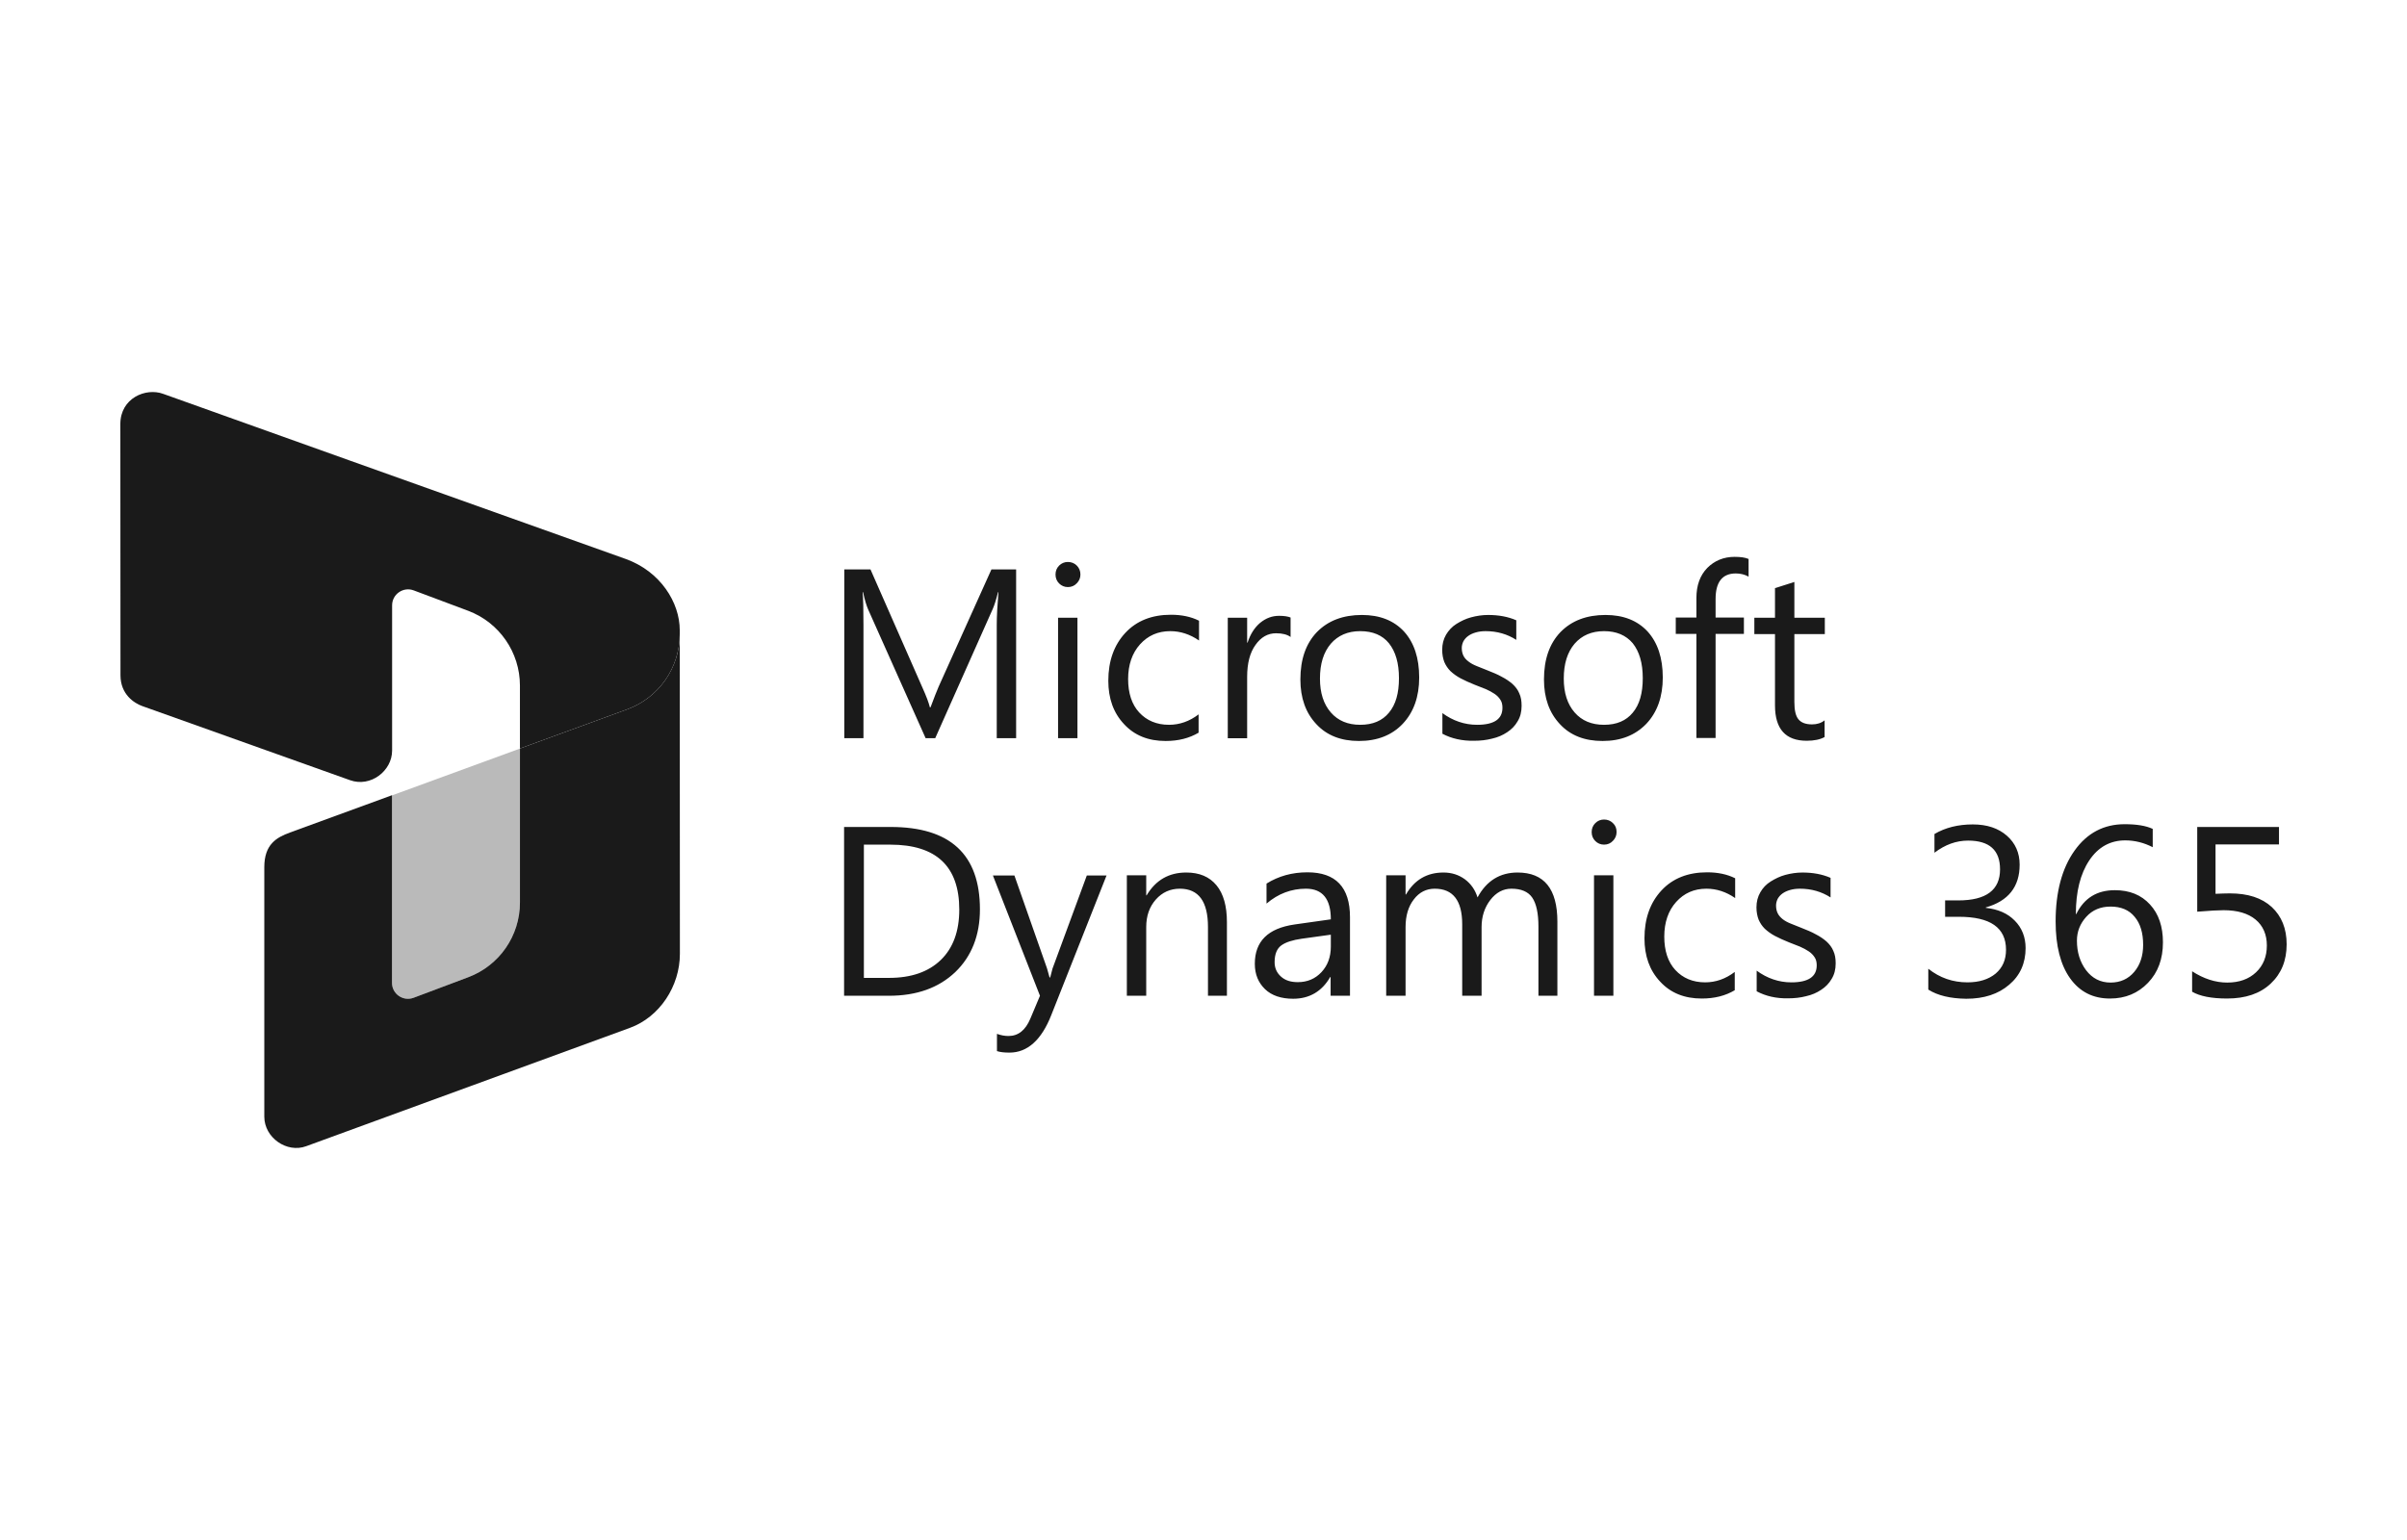
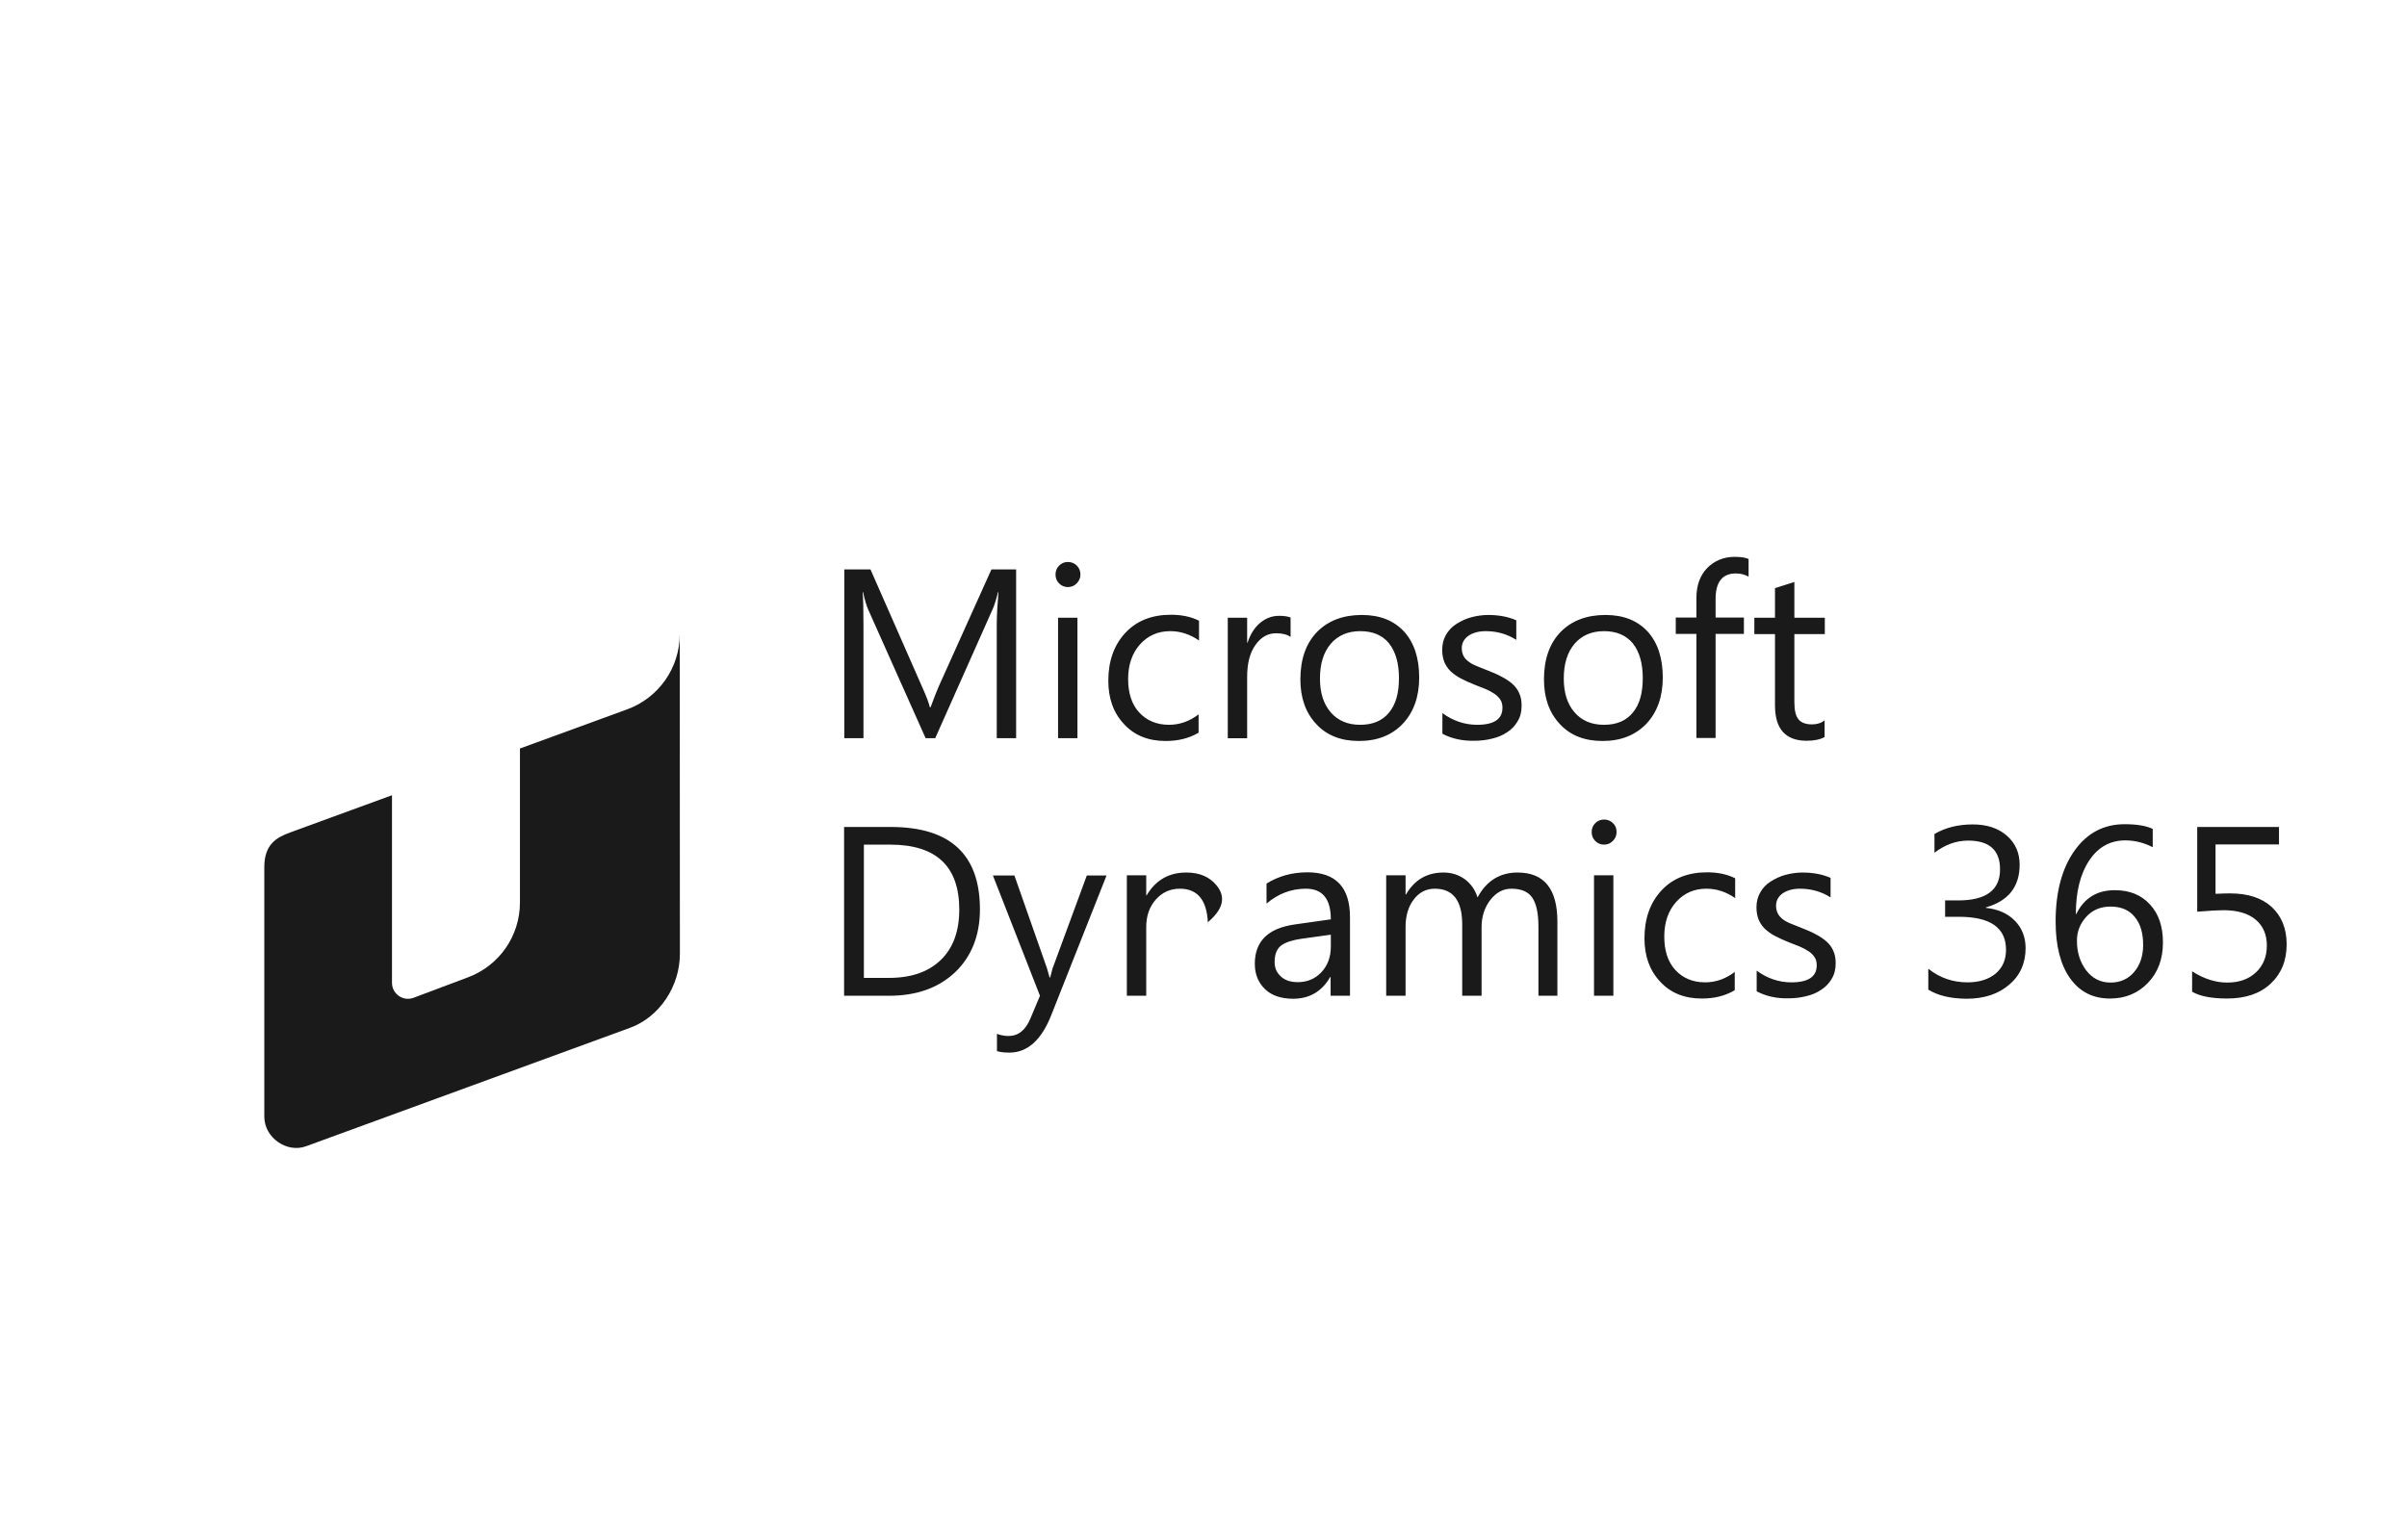
<svg xmlns="http://www.w3.org/2000/svg" width="200" height="128" viewBox="0 0 200 128" fill="none">
-   <path d="M32.581 62.384C32.581 60.688 32.581 50.313 32.581 50.313C32.581 49.384 33.511 48.747 34.375 49.071L38.902 50.767C41.484 51.74 43.202 54.214 43.202 56.98V62.213C48.151 60.405 52.116 58.957 52.116 58.957C54.742 57.996 56.481 55.5 56.481 52.712V52.37C56.481 50.095 54.888 47.492 51.971 46.452C41.035 42.552 14.694 33.152 13.555 32.734C12.111 32.205 10 33.092 10 35.241C10 37.492 10.011 51.078 10.011 56.126C10.011 57.721 11.156 58.451 11.832 58.691C12.236 58.834 27.411 64.252 29.101 64.852C30.791 65.452 32.581 64.08 32.581 62.384Z" fill="#1A1A1A" />
  <path d="M56.482 52.712C56.482 55.5 54.742 57.995 52.117 58.957C52.117 58.957 48.152 60.405 43.203 62.213V75.013C43.203 77.778 41.496 80.253 38.903 81.225L34.365 82.932C33.5 83.256 32.571 82.619 32.571 81.69V66.097C28.116 67.725 24.538 69.033 24.08 69.201C22.985 69.605 21.961 70.167 21.961 72.082V92.811C21.961 94.563 23.835 95.864 25.441 95.269C26.56 94.854 44.177 88.416 52.345 85.43C54.824 84.524 56.493 81.957 56.493 79.28C56.493 76.603 56.482 52.712 56.482 52.712Z" fill="#1A1A1A" />
-   <path opacity="0.3" d="M43.202 62.22L32.571 66.11V81.69C32.571 82.619 33.5 83.256 34.364 82.932L38.902 81.225C41.495 80.253 43.202 77.778 43.202 75.013L43.202 62.22Z" fill="#1A1A1A" />
-   <path d="M71.746 61.357H70.153V47.328H72.329L76.628 57.111C76.964 57.854 77.177 58.42 77.265 58.792H77.318C77.601 58.031 77.831 57.448 77.991 57.076L82.379 47.328H84.431V61.357H82.821V51.945C82.821 51.202 82.874 50.3 82.962 49.221H82.927C82.767 49.858 82.626 50.3 82.502 50.583L77.708 61.357H76.912L72.135 50.654C71.994 50.335 71.852 49.858 71.711 49.221H71.675C71.728 49.787 71.746 50.689 71.746 51.963L71.746 61.357ZM88.73 48.796C89.031 48.796 89.278 48.69 89.473 48.478C89.668 48.283 89.774 48.035 89.774 47.752C89.774 47.452 89.668 47.204 89.473 47.009C89.278 46.815 89.031 46.709 88.73 46.709C88.447 46.709 88.199 46.815 88.004 47.009C87.81 47.204 87.704 47.452 87.704 47.752C87.704 48.053 87.81 48.301 88.004 48.495C88.199 48.69 88.447 48.796 88.73 48.796ZM87.916 61.357H89.526V51.344H87.916V61.357ZM99.593 60.898V59.376C98.832 59.96 98.001 60.243 97.134 60.243C96.108 60.243 95.276 59.889 94.657 59.217C94.037 58.545 93.737 57.607 93.737 56.439C93.737 55.254 94.073 54.281 94.727 53.555C95.382 52.83 96.213 52.459 97.24 52.459C98.089 52.459 98.885 52.724 99.628 53.237V51.592C98.956 51.255 98.178 51.096 97.293 51.096C95.718 51.096 94.445 51.592 93.507 52.6C92.569 53.609 92.091 54.936 92.091 56.581C92.091 58.049 92.516 59.252 93.4 60.19C94.267 61.128 95.417 61.588 96.85 61.588C97.912 61.588 98.815 61.358 99.593 60.898ZM106.033 52.635C106.554 52.635 106.954 52.739 107.236 52.943V51.326C107.024 51.238 106.705 51.185 106.281 51.185C105.697 51.185 105.184 51.379 104.706 51.769C104.246 52.158 103.892 52.706 103.662 53.414H103.627V51.344H102.017V61.358H103.627V56.245C103.627 55.13 103.857 54.245 104.317 53.608C104.777 52.954 105.343 52.635 106.033 52.635ZM107.254 52.954C107.248 52.95 107.241 52.947 107.236 52.943V52.954H107.254ZM116.56 60.155C115.658 61.11 114.437 61.588 112.915 61.588C111.429 61.588 110.244 61.128 109.377 60.19C108.492 59.252 108.05 58.014 108.05 56.475C108.05 54.794 108.51 53.485 109.43 52.529C110.35 51.592 111.588 51.114 113.163 51.114C114.649 51.114 115.817 51.574 116.666 52.494C117.498 53.414 117.922 54.688 117.922 56.316C117.922 57.908 117.463 59.199 116.56 60.155ZM116.241 56.368C116.241 55.112 115.958 54.157 115.41 53.467C114.862 52.794 114.065 52.459 113.021 52.459C111.995 52.459 111.181 52.812 110.58 53.502C109.978 54.21 109.677 55.165 109.677 56.404C109.677 57.589 109.978 58.527 110.58 59.217C111.181 59.907 111.995 60.243 113.021 60.243C114.065 60.243 114.861 59.907 115.41 59.234C115.976 58.562 116.241 57.607 116.241 56.368ZM120.523 55.785C120.753 55.997 121.036 56.209 121.372 56.386C121.708 56.563 122.098 56.74 122.54 56.917C122.858 57.041 123.159 57.164 123.442 57.271C123.725 57.395 123.955 57.518 124.167 57.66C124.38 57.801 124.539 57.961 124.663 58.155C124.787 58.332 124.84 58.562 124.84 58.828C124.84 59.766 124.149 60.243 122.734 60.243C121.69 60.243 120.717 59.907 119.85 59.27V60.986C120.611 61.393 121.513 61.588 122.469 61.57C122.999 61.57 123.495 61.517 123.973 61.393C124.45 61.287 124.857 61.11 125.229 60.862C125.583 60.632 125.884 60.332 126.096 59.96C126.326 59.588 126.432 59.164 126.432 58.668C126.432 58.261 126.379 57.925 126.237 57.625C126.114 57.324 125.919 57.076 125.671 56.846C125.424 56.634 125.123 56.422 124.769 56.245C124.433 56.05 124.026 55.891 123.584 55.714C123.265 55.59 122.964 55.466 122.699 55.36C122.434 55.254 122.204 55.13 122.027 54.989C121.832 54.847 121.69 54.688 121.602 54.511C121.514 54.334 121.46 54.121 121.46 53.856C121.46 53.662 121.514 53.467 121.602 53.29C121.708 53.113 121.832 52.972 122.009 52.848C122.186 52.724 122.38 52.636 122.628 52.565C122.876 52.494 123.141 52.459 123.442 52.459C124.397 52.459 125.246 52.706 125.99 53.184V51.556C125.299 51.255 124.521 51.114 123.654 51.114C123.177 51.114 122.699 51.185 122.239 51.309C121.779 51.432 121.39 51.627 121.018 51.857C120.646 52.087 120.363 52.405 120.151 52.759C119.939 53.131 119.833 53.538 119.833 54.016C119.833 54.405 119.903 54.741 120.009 55.024C120.133 55.307 120.293 55.555 120.523 55.785ZM133.155 61.588C131.669 61.588 130.484 61.128 129.617 60.19C128.732 59.252 128.29 58.014 128.29 56.475C128.29 54.794 128.75 53.485 129.67 52.529C130.59 51.592 131.828 51.114 133.403 51.114C134.889 51.114 136.057 51.574 136.906 52.494C137.737 53.414 138.162 54.688 138.162 56.316C138.162 57.908 137.702 59.199 136.8 60.155C135.88 61.11 134.677 61.588 133.155 61.588ZM133.279 60.243C134.323 60.243 135.119 59.907 135.668 59.234C136.234 58.562 136.499 57.607 136.499 56.368C136.499 55.112 136.216 54.157 135.668 53.467C135.101 52.794 134.305 52.459 133.279 52.459C132.253 52.459 131.439 52.812 130.837 53.502C130.236 54.21 129.935 55.165 129.935 56.404C129.935 57.589 130.236 58.527 130.837 59.217C131.439 59.907 132.253 60.243 133.279 60.243ZM141.86 47.204C141.258 47.823 140.957 48.655 140.957 49.698V51.326H139.241V52.688H140.957V61.34H142.55V52.688H144.903V51.326H142.55V49.787C142.55 48.371 143.116 47.663 144.23 47.663C144.62 47.663 144.973 47.752 145.292 47.929V46.46C145.009 46.336 144.619 46.284 144.124 46.284C143.222 46.284 142.461 46.602 141.859 47.204L141.86 47.204ZM147.486 58.633C147.486 60.597 148.37 61.57 150.122 61.57C150.741 61.57 151.254 61.464 151.626 61.251H151.608V59.871C151.325 60.101 150.971 60.208 150.564 60.208C150.034 60.208 149.662 60.066 149.432 59.783C149.202 59.5 149.096 59.023 149.096 58.35V52.706H151.626V51.344H149.096V48.372L147.486 48.885V51.344H145.77V52.706H147.486V58.633ZM81.423 75.582C81.423 77.741 80.733 79.492 79.371 80.801C77.991 82.11 76.169 82.765 73.851 82.765H70.136V68.735H74.01C78.947 68.735 81.423 71.017 81.423 75.582ZM79.707 75.6C79.707 72.008 77.796 70.204 73.975 70.204H71.781V81.279H73.869C75.709 81.279 77.142 80.784 78.168 79.793C79.194 78.802 79.707 77.404 79.707 75.6ZM87.456 80.501C87.368 80.837 87.297 81.084 87.262 81.243H87.209C87.102 80.836 87.032 80.589 86.996 80.483L84.289 72.769H82.502L86.412 82.765L85.616 84.658C85.209 85.631 84.608 86.109 83.794 86.109C83.493 86.109 83.192 86.056 82.838 85.932V87.365C83.121 87.454 83.458 87.489 83.882 87.489C85.368 87.489 86.536 86.445 87.35 84.375L91.943 72.769H90.304L87.456 80.501ZM91.95 72.769V72.751L91.943 72.769H91.95ZM98.567 72.521C97.134 72.521 96.037 73.141 95.276 74.414H95.241V72.751H93.631V82.765H95.241V77.05C95.241 76.13 95.506 75.37 96.037 74.768C96.568 74.167 97.24 73.866 98.036 73.866C99.593 73.866 100.372 74.927 100.372 77.05V82.765H101.946V76.644C101.946 75.317 101.663 74.29 101.079 73.583C100.495 72.875 99.664 72.521 98.567 72.521ZM112.172 76.237V82.765H110.562V81.208H110.527C109.837 82.411 108.793 83.013 107.449 83.013C106.458 83.013 105.662 82.747 105.113 82.217C104.565 81.686 104.264 80.996 104.264 80.111C104.264 78.236 105.361 77.156 107.573 76.838L110.58 76.413C110.58 74.715 109.89 73.866 108.51 73.866C107.307 73.866 106.21 74.273 105.237 75.104V73.441C106.228 72.822 107.36 72.504 108.634 72.504C110.987 72.504 112.172 73.742 112.172 76.237ZM110.58 77.688L108.156 78.024C107.413 78.13 106.847 78.307 106.475 78.572C106.104 78.838 105.909 79.298 105.909 79.97C105.909 80.465 106.086 80.854 106.44 81.173C106.794 81.491 107.254 81.633 107.838 81.633C108.634 81.633 109.288 81.35 109.801 80.801C110.314 80.253 110.58 79.545 110.58 78.678V77.688ZM126.096 72.521C124.628 72.521 123.513 73.212 122.77 74.591C122.575 73.972 122.239 73.477 121.726 73.088C121.213 72.716 120.629 72.521 119.939 72.521C118.577 72.521 117.533 73.123 116.825 74.344H116.79V72.752H115.18V82.765H116.79V77.051C116.79 76.113 117.02 75.335 117.48 74.751C117.922 74.167 118.506 73.866 119.214 73.866C120.735 73.866 121.496 74.857 121.496 76.821V82.765H123.106V77.051C123.106 76.184 123.354 75.423 123.832 74.804C124.309 74.185 124.893 73.866 125.583 73.866C126.397 73.866 126.981 74.114 127.317 74.609C127.653 75.104 127.83 75.9 127.83 77.015V82.765H129.405V76.608C129.405 73.884 128.308 72.521 126.096 72.521ZM132.448 82.765H134.057V72.751H132.448V82.765ZM133.279 68.116C132.996 68.116 132.748 68.222 132.554 68.417C132.359 68.611 132.253 68.859 132.253 69.16C132.253 69.46 132.359 69.708 132.554 69.903C132.748 70.097 132.996 70.203 133.279 70.203C133.58 70.203 133.828 70.097 134.022 69.885C134.217 69.69 134.323 69.443 134.323 69.159C134.323 68.859 134.234 68.611 134.022 68.416C133.828 68.222 133.58 68.116 133.279 68.116ZM138.056 74.008C137.118 75.016 136.641 76.343 136.641 77.988C136.641 79.457 137.065 80.66 137.95 81.597C138.817 82.535 139.967 82.995 141.4 82.995C142.461 82.995 143.363 82.765 144.142 82.305V80.783C143.381 81.367 142.55 81.65 141.683 81.65C140.657 81.65 139.825 81.296 139.206 80.624C138.587 79.952 138.286 79.014 138.286 77.847C138.286 76.661 138.622 75.688 139.277 74.963C139.931 74.237 140.763 73.866 141.789 73.866C142.638 73.866 143.434 74.131 144.177 74.644V72.999C143.505 72.663 142.727 72.504 141.842 72.504C140.267 72.504 138.994 72.999 138.056 74.008ZM151.767 78.254C151.52 78.041 151.219 77.829 150.865 77.652C150.529 77.458 150.122 77.298 149.679 77.121C149.361 76.997 149.06 76.874 148.795 76.767C148.529 76.661 148.3 76.537 148.122 76.396C147.946 76.254 147.804 76.095 147.715 75.918C147.627 75.741 147.574 75.529 147.574 75.263C147.574 75.069 147.627 74.874 147.715 74.697C147.821 74.521 147.945 74.379 148.122 74.255C148.299 74.131 148.494 74.043 148.742 73.972C148.989 73.901 149.255 73.866 149.555 73.866C150.511 73.866 151.36 74.114 152.103 74.591V72.964C151.413 72.663 150.635 72.522 149.768 72.522C149.29 72.522 148.812 72.593 148.352 72.716C147.892 72.84 147.503 73.035 147.132 73.265C146.76 73.495 146.477 73.795 146.265 74.167C146.052 74.539 145.946 74.945 145.946 75.423C145.946 75.812 146.017 76.149 146.123 76.432C146.247 76.715 146.406 76.963 146.636 77.192C146.866 77.405 147.149 77.617 147.485 77.794C147.821 77.971 148.211 78.148 148.653 78.325C148.971 78.449 149.272 78.572 149.555 78.679C149.838 78.803 150.068 78.926 150.281 79.068C150.493 79.21 150.652 79.369 150.776 79.563C150.9 79.74 150.953 79.97 150.953 80.236C150.953 81.173 150.263 81.651 148.847 81.651C147.804 81.651 146.83 81.315 145.964 80.678V82.394C146.724 82.801 147.609 82.996 148.564 82.978C149.095 82.978 149.59 82.925 150.068 82.801C150.546 82.695 150.953 82.518 151.324 82.27C151.678 82.04 151.979 81.74 152.191 81.368C152.421 80.996 152.528 80.572 152.528 80.077C152.528 79.669 152.474 79.334 152.333 79.033C152.209 78.732 152.015 78.484 151.767 78.254ZM165.001 75.458V75.423C166.876 74.892 167.814 73.707 167.814 71.867C167.814 70.894 167.46 70.08 166.752 69.46C166.045 68.841 165.107 68.523 163.922 68.523C162.701 68.523 161.64 68.788 160.737 69.319V70.876C161.622 70.203 162.542 69.868 163.532 69.868C165.302 69.868 166.186 70.664 166.186 72.256C166.186 73.972 165.036 74.839 162.719 74.839H161.622V76.201H162.772C165.373 76.201 166.682 77.104 166.682 78.944C166.682 79.775 166.399 80.43 165.815 80.925C165.231 81.403 164.453 81.65 163.479 81.65C162.259 81.65 161.179 81.279 160.224 80.518V82.252C161.002 82.747 162.064 82.995 163.373 83.013C164.859 83.013 166.045 82.623 166.947 81.845C167.849 81.084 168.309 80.058 168.309 78.802C168.309 77.9 168.008 77.121 167.407 76.52C166.823 75.918 166.01 75.564 165.001 75.458ZM178.642 75.175C179.367 75.954 179.721 77.015 179.721 78.325C179.721 79.704 179.314 80.819 178.482 81.686C177.651 82.553 176.607 82.995 175.315 82.995C173.9 82.995 172.803 82.429 172.007 81.314C171.211 80.2 170.804 78.625 170.804 76.59C170.804 74.131 171.334 72.167 172.378 70.699C173.422 69.23 174.82 68.505 176.536 68.505C177.527 68.505 178.306 68.629 178.872 68.894V70.416C178.146 70.044 177.385 69.85 176.589 69.85C175.351 69.85 174.343 70.398 173.6 71.513C172.857 72.627 172.485 74.114 172.485 75.971H172.52C173.175 74.644 174.237 73.99 175.723 73.99C176.944 73.99 177.916 74.379 178.642 75.175ZM178.076 78.537C178.076 77.546 177.846 76.767 177.368 76.201C176.908 75.635 176.236 75.352 175.369 75.352C174.537 75.352 173.865 75.635 173.352 76.201C172.839 76.767 172.574 77.422 172.574 78.183C172.574 79.138 172.821 79.952 173.334 80.642C173.847 81.314 174.52 81.668 175.369 81.668C176.183 81.668 176.837 81.367 177.333 80.783C177.828 80.199 178.076 79.439 178.076 78.537ZM188.762 75.388C187.93 74.627 186.78 74.255 185.276 74.255C184.922 74.255 184.516 74.273 184.091 74.291V70.186H189.363V68.735H182.57V75.777C183.631 75.688 184.374 75.653 184.763 75.653C185.913 75.653 186.798 75.918 187.417 76.431C188.036 76.944 188.355 77.669 188.355 78.589C188.355 79.509 188.054 80.252 187.453 80.818C186.851 81.385 186.055 81.668 185.064 81.668C184.073 81.668 183.1 81.349 182.145 80.73V82.428C182.782 82.8 183.755 82.994 185.046 82.994C186.586 82.994 187.789 82.587 188.673 81.756C189.558 80.924 190 79.845 190 78.483C190 77.174 189.575 76.147 188.761 75.387L188.762 75.388Z" fill="#1A1A1A" />
+   <path d="M71.746 61.357H70.153V47.328H72.329L76.628 57.111C76.964 57.854 77.177 58.42 77.265 58.792H77.318C77.601 58.031 77.831 57.448 77.991 57.076L82.379 47.328H84.431V61.357H82.821V51.945C82.821 51.202 82.874 50.3 82.962 49.221H82.927C82.767 49.858 82.626 50.3 82.502 50.583L77.708 61.357H76.912L72.135 50.654C71.994 50.335 71.852 49.858 71.711 49.221H71.675C71.728 49.787 71.746 50.689 71.746 51.963L71.746 61.357ZM88.73 48.796C89.031 48.796 89.278 48.69 89.473 48.478C89.668 48.283 89.774 48.035 89.774 47.752C89.774 47.452 89.668 47.204 89.473 47.009C89.278 46.815 89.031 46.709 88.73 46.709C88.447 46.709 88.199 46.815 88.004 47.009C87.81 47.204 87.704 47.452 87.704 47.752C87.704 48.053 87.81 48.301 88.004 48.495C88.199 48.69 88.447 48.796 88.73 48.796ZM87.916 61.357H89.526V51.344H87.916V61.357ZM99.593 60.898V59.376C98.832 59.96 98.001 60.243 97.134 60.243C96.108 60.243 95.276 59.889 94.657 59.217C94.037 58.545 93.737 57.607 93.737 56.439C93.737 55.254 94.073 54.281 94.727 53.555C95.382 52.83 96.213 52.459 97.24 52.459C98.089 52.459 98.885 52.724 99.628 53.237V51.592C98.956 51.255 98.178 51.096 97.293 51.096C95.718 51.096 94.445 51.592 93.507 52.6C92.569 53.609 92.091 54.936 92.091 56.581C92.091 58.049 92.516 59.252 93.4 60.19C94.267 61.128 95.417 61.588 96.85 61.588C97.912 61.588 98.815 61.358 99.593 60.898ZM106.033 52.635C106.554 52.635 106.954 52.739 107.236 52.943V51.326C107.024 51.238 106.705 51.185 106.281 51.185C105.697 51.185 105.184 51.379 104.706 51.769C104.246 52.158 103.892 52.706 103.662 53.414H103.627V51.344H102.017V61.358H103.627V56.245C103.627 55.13 103.857 54.245 104.317 53.608C104.777 52.954 105.343 52.635 106.033 52.635ZM107.254 52.954C107.248 52.95 107.241 52.947 107.236 52.943V52.954H107.254ZM116.56 60.155C115.658 61.11 114.437 61.588 112.915 61.588C111.429 61.588 110.244 61.128 109.377 60.19C108.492 59.252 108.05 58.014 108.05 56.475C108.05 54.794 108.51 53.485 109.43 52.529C110.35 51.592 111.588 51.114 113.163 51.114C114.649 51.114 115.817 51.574 116.666 52.494C117.498 53.414 117.922 54.688 117.922 56.316C117.922 57.908 117.463 59.199 116.56 60.155ZM116.241 56.368C116.241 55.112 115.958 54.157 115.41 53.467C114.862 52.794 114.065 52.459 113.021 52.459C111.995 52.459 111.181 52.812 110.58 53.502C109.978 54.21 109.677 55.165 109.677 56.404C109.677 57.589 109.978 58.527 110.58 59.217C111.181 59.907 111.995 60.243 113.021 60.243C114.065 60.243 114.861 59.907 115.41 59.234C115.976 58.562 116.241 57.607 116.241 56.368ZM120.523 55.785C120.753 55.997 121.036 56.209 121.372 56.386C121.708 56.563 122.098 56.74 122.54 56.917C122.858 57.041 123.159 57.164 123.442 57.271C123.725 57.395 123.955 57.518 124.167 57.66C124.38 57.801 124.539 57.961 124.663 58.155C124.787 58.332 124.84 58.562 124.84 58.828C124.84 59.766 124.149 60.243 122.734 60.243C121.69 60.243 120.717 59.907 119.85 59.27V60.986C120.611 61.393 121.513 61.588 122.469 61.57C122.999 61.57 123.495 61.517 123.973 61.393C124.45 61.287 124.857 61.11 125.229 60.862C125.583 60.632 125.884 60.332 126.096 59.96C126.326 59.588 126.432 59.164 126.432 58.668C126.432 58.261 126.379 57.925 126.237 57.625C126.114 57.324 125.919 57.076 125.671 56.846C125.424 56.634 125.123 56.422 124.769 56.245C124.433 56.05 124.026 55.891 123.584 55.714C123.265 55.59 122.964 55.466 122.699 55.36C122.434 55.254 122.204 55.13 122.027 54.989C121.832 54.847 121.69 54.688 121.602 54.511C121.514 54.334 121.46 54.121 121.46 53.856C121.46 53.662 121.514 53.467 121.602 53.29C121.708 53.113 121.832 52.972 122.009 52.848C122.186 52.724 122.38 52.636 122.628 52.565C122.876 52.494 123.141 52.459 123.442 52.459C124.397 52.459 125.246 52.706 125.99 53.184V51.556C125.299 51.255 124.521 51.114 123.654 51.114C123.177 51.114 122.699 51.185 122.239 51.309C121.779 51.432 121.39 51.627 121.018 51.857C120.646 52.087 120.363 52.405 120.151 52.759C119.939 53.131 119.833 53.538 119.833 54.016C119.833 54.405 119.903 54.741 120.009 55.024C120.133 55.307 120.293 55.555 120.523 55.785ZM133.155 61.588C131.669 61.588 130.484 61.128 129.617 60.19C128.732 59.252 128.29 58.014 128.29 56.475C128.29 54.794 128.75 53.485 129.67 52.529C130.59 51.592 131.828 51.114 133.403 51.114C134.889 51.114 136.057 51.574 136.906 52.494C137.737 53.414 138.162 54.688 138.162 56.316C138.162 57.908 137.702 59.199 136.8 60.155C135.88 61.11 134.677 61.588 133.155 61.588ZM133.279 60.243C134.323 60.243 135.119 59.907 135.668 59.234C136.234 58.562 136.499 57.607 136.499 56.368C136.499 55.112 136.216 54.157 135.668 53.467C135.101 52.794 134.305 52.459 133.279 52.459C132.253 52.459 131.439 52.812 130.837 53.502C130.236 54.21 129.935 55.165 129.935 56.404C129.935 57.589 130.236 58.527 130.837 59.217C131.439 59.907 132.253 60.243 133.279 60.243ZM141.86 47.204C141.258 47.823 140.957 48.655 140.957 49.698V51.326H139.241V52.688H140.957V61.34H142.55V52.688H144.903V51.326H142.55V49.787C142.55 48.371 143.116 47.663 144.23 47.663C144.62 47.663 144.973 47.752 145.292 47.929V46.46C145.009 46.336 144.619 46.284 144.124 46.284C143.222 46.284 142.461 46.602 141.859 47.204L141.86 47.204ZM147.486 58.633C147.486 60.597 148.37 61.57 150.122 61.57C150.741 61.57 151.254 61.464 151.626 61.251H151.608V59.871C151.325 60.101 150.971 60.208 150.564 60.208C150.034 60.208 149.662 60.066 149.432 59.783C149.202 59.5 149.096 59.023 149.096 58.35V52.706H151.626V51.344H149.096V48.372L147.486 48.885V51.344H145.77V52.706H147.486V58.633ZM81.423 75.582C81.423 77.741 80.733 79.492 79.371 80.801C77.991 82.11 76.169 82.765 73.851 82.765H70.136V68.735H74.01C78.947 68.735 81.423 71.017 81.423 75.582ZM79.707 75.6C79.707 72.008 77.796 70.204 73.975 70.204H71.781V81.279H73.869C75.709 81.279 77.142 80.784 78.168 79.793C79.194 78.802 79.707 77.404 79.707 75.6ZM87.456 80.501C87.368 80.837 87.297 81.084 87.262 81.243H87.209C87.102 80.836 87.032 80.589 86.996 80.483L84.289 72.769H82.502L86.412 82.765L85.616 84.658C85.209 85.631 84.608 86.109 83.794 86.109C83.493 86.109 83.192 86.056 82.838 85.932V87.365C83.121 87.454 83.458 87.489 83.882 87.489C85.368 87.489 86.536 86.445 87.35 84.375L91.943 72.769H90.304L87.456 80.501ZM91.95 72.769V72.751L91.943 72.769H91.95ZM98.567 72.521C97.134 72.521 96.037 73.141 95.276 74.414H95.241V72.751H93.631V82.765H95.241V77.05C95.241 76.13 95.506 75.37 96.037 74.768C96.568 74.167 97.24 73.866 98.036 73.866C99.593 73.866 100.372 74.927 100.372 77.05V82.765V76.644C101.946 75.317 101.663 74.29 101.079 73.583C100.495 72.875 99.664 72.521 98.567 72.521ZM112.172 76.237V82.765H110.562V81.208H110.527C109.837 82.411 108.793 83.013 107.449 83.013C106.458 83.013 105.662 82.747 105.113 82.217C104.565 81.686 104.264 80.996 104.264 80.111C104.264 78.236 105.361 77.156 107.573 76.838L110.58 76.413C110.58 74.715 109.89 73.866 108.51 73.866C107.307 73.866 106.21 74.273 105.237 75.104V73.441C106.228 72.822 107.36 72.504 108.634 72.504C110.987 72.504 112.172 73.742 112.172 76.237ZM110.58 77.688L108.156 78.024C107.413 78.13 106.847 78.307 106.475 78.572C106.104 78.838 105.909 79.298 105.909 79.97C105.909 80.465 106.086 80.854 106.44 81.173C106.794 81.491 107.254 81.633 107.838 81.633C108.634 81.633 109.288 81.35 109.801 80.801C110.314 80.253 110.58 79.545 110.58 78.678V77.688ZM126.096 72.521C124.628 72.521 123.513 73.212 122.77 74.591C122.575 73.972 122.239 73.477 121.726 73.088C121.213 72.716 120.629 72.521 119.939 72.521C118.577 72.521 117.533 73.123 116.825 74.344H116.79V72.752H115.18V82.765H116.79V77.051C116.79 76.113 117.02 75.335 117.48 74.751C117.922 74.167 118.506 73.866 119.214 73.866C120.735 73.866 121.496 74.857 121.496 76.821V82.765H123.106V77.051C123.106 76.184 123.354 75.423 123.832 74.804C124.309 74.185 124.893 73.866 125.583 73.866C126.397 73.866 126.981 74.114 127.317 74.609C127.653 75.104 127.83 75.9 127.83 77.015V82.765H129.405V76.608C129.405 73.884 128.308 72.521 126.096 72.521ZM132.448 82.765H134.057V72.751H132.448V82.765ZM133.279 68.116C132.996 68.116 132.748 68.222 132.554 68.417C132.359 68.611 132.253 68.859 132.253 69.16C132.253 69.46 132.359 69.708 132.554 69.903C132.748 70.097 132.996 70.203 133.279 70.203C133.58 70.203 133.828 70.097 134.022 69.885C134.217 69.69 134.323 69.443 134.323 69.159C134.323 68.859 134.234 68.611 134.022 68.416C133.828 68.222 133.58 68.116 133.279 68.116ZM138.056 74.008C137.118 75.016 136.641 76.343 136.641 77.988C136.641 79.457 137.065 80.66 137.95 81.597C138.817 82.535 139.967 82.995 141.4 82.995C142.461 82.995 143.363 82.765 144.142 82.305V80.783C143.381 81.367 142.55 81.65 141.683 81.65C140.657 81.65 139.825 81.296 139.206 80.624C138.587 79.952 138.286 79.014 138.286 77.847C138.286 76.661 138.622 75.688 139.277 74.963C139.931 74.237 140.763 73.866 141.789 73.866C142.638 73.866 143.434 74.131 144.177 74.644V72.999C143.505 72.663 142.727 72.504 141.842 72.504C140.267 72.504 138.994 72.999 138.056 74.008ZM151.767 78.254C151.52 78.041 151.219 77.829 150.865 77.652C150.529 77.458 150.122 77.298 149.679 77.121C149.361 76.997 149.06 76.874 148.795 76.767C148.529 76.661 148.3 76.537 148.122 76.396C147.946 76.254 147.804 76.095 147.715 75.918C147.627 75.741 147.574 75.529 147.574 75.263C147.574 75.069 147.627 74.874 147.715 74.697C147.821 74.521 147.945 74.379 148.122 74.255C148.299 74.131 148.494 74.043 148.742 73.972C148.989 73.901 149.255 73.866 149.555 73.866C150.511 73.866 151.36 74.114 152.103 74.591V72.964C151.413 72.663 150.635 72.522 149.768 72.522C149.29 72.522 148.812 72.593 148.352 72.716C147.892 72.84 147.503 73.035 147.132 73.265C146.76 73.495 146.477 73.795 146.265 74.167C146.052 74.539 145.946 74.945 145.946 75.423C145.946 75.812 146.017 76.149 146.123 76.432C146.247 76.715 146.406 76.963 146.636 77.192C146.866 77.405 147.149 77.617 147.485 77.794C147.821 77.971 148.211 78.148 148.653 78.325C148.971 78.449 149.272 78.572 149.555 78.679C149.838 78.803 150.068 78.926 150.281 79.068C150.493 79.21 150.652 79.369 150.776 79.563C150.9 79.74 150.953 79.97 150.953 80.236C150.953 81.173 150.263 81.651 148.847 81.651C147.804 81.651 146.83 81.315 145.964 80.678V82.394C146.724 82.801 147.609 82.996 148.564 82.978C149.095 82.978 149.59 82.925 150.068 82.801C150.546 82.695 150.953 82.518 151.324 82.27C151.678 82.04 151.979 81.74 152.191 81.368C152.421 80.996 152.528 80.572 152.528 80.077C152.528 79.669 152.474 79.334 152.333 79.033C152.209 78.732 152.015 78.484 151.767 78.254ZM165.001 75.458V75.423C166.876 74.892 167.814 73.707 167.814 71.867C167.814 70.894 167.46 70.08 166.752 69.46C166.045 68.841 165.107 68.523 163.922 68.523C162.701 68.523 161.64 68.788 160.737 69.319V70.876C161.622 70.203 162.542 69.868 163.532 69.868C165.302 69.868 166.186 70.664 166.186 72.256C166.186 73.972 165.036 74.839 162.719 74.839H161.622V76.201H162.772C165.373 76.201 166.682 77.104 166.682 78.944C166.682 79.775 166.399 80.43 165.815 80.925C165.231 81.403 164.453 81.65 163.479 81.65C162.259 81.65 161.179 81.279 160.224 80.518V82.252C161.002 82.747 162.064 82.995 163.373 83.013C164.859 83.013 166.045 82.623 166.947 81.845C167.849 81.084 168.309 80.058 168.309 78.802C168.309 77.9 168.008 77.121 167.407 76.52C166.823 75.918 166.01 75.564 165.001 75.458ZM178.642 75.175C179.367 75.954 179.721 77.015 179.721 78.325C179.721 79.704 179.314 80.819 178.482 81.686C177.651 82.553 176.607 82.995 175.315 82.995C173.9 82.995 172.803 82.429 172.007 81.314C171.211 80.2 170.804 78.625 170.804 76.59C170.804 74.131 171.334 72.167 172.378 70.699C173.422 69.23 174.82 68.505 176.536 68.505C177.527 68.505 178.306 68.629 178.872 68.894V70.416C178.146 70.044 177.385 69.85 176.589 69.85C175.351 69.85 174.343 70.398 173.6 71.513C172.857 72.627 172.485 74.114 172.485 75.971H172.52C173.175 74.644 174.237 73.99 175.723 73.99C176.944 73.99 177.916 74.379 178.642 75.175ZM178.076 78.537C178.076 77.546 177.846 76.767 177.368 76.201C176.908 75.635 176.236 75.352 175.369 75.352C174.537 75.352 173.865 75.635 173.352 76.201C172.839 76.767 172.574 77.422 172.574 78.183C172.574 79.138 172.821 79.952 173.334 80.642C173.847 81.314 174.52 81.668 175.369 81.668C176.183 81.668 176.837 81.367 177.333 80.783C177.828 80.199 178.076 79.439 178.076 78.537ZM188.762 75.388C187.93 74.627 186.78 74.255 185.276 74.255C184.922 74.255 184.516 74.273 184.091 74.291V70.186H189.363V68.735H182.57V75.777C183.631 75.688 184.374 75.653 184.763 75.653C185.913 75.653 186.798 75.918 187.417 76.431C188.036 76.944 188.355 77.669 188.355 78.589C188.355 79.509 188.054 80.252 187.453 80.818C186.851 81.385 186.055 81.668 185.064 81.668C184.073 81.668 183.1 81.349 182.145 80.73V82.428C182.782 82.8 183.755 82.994 185.046 82.994C186.586 82.994 187.789 82.587 188.673 81.756C189.558 80.924 190 79.845 190 78.483C190 77.174 189.575 76.147 188.761 75.387L188.762 75.388Z" fill="#1A1A1A" />
</svg>